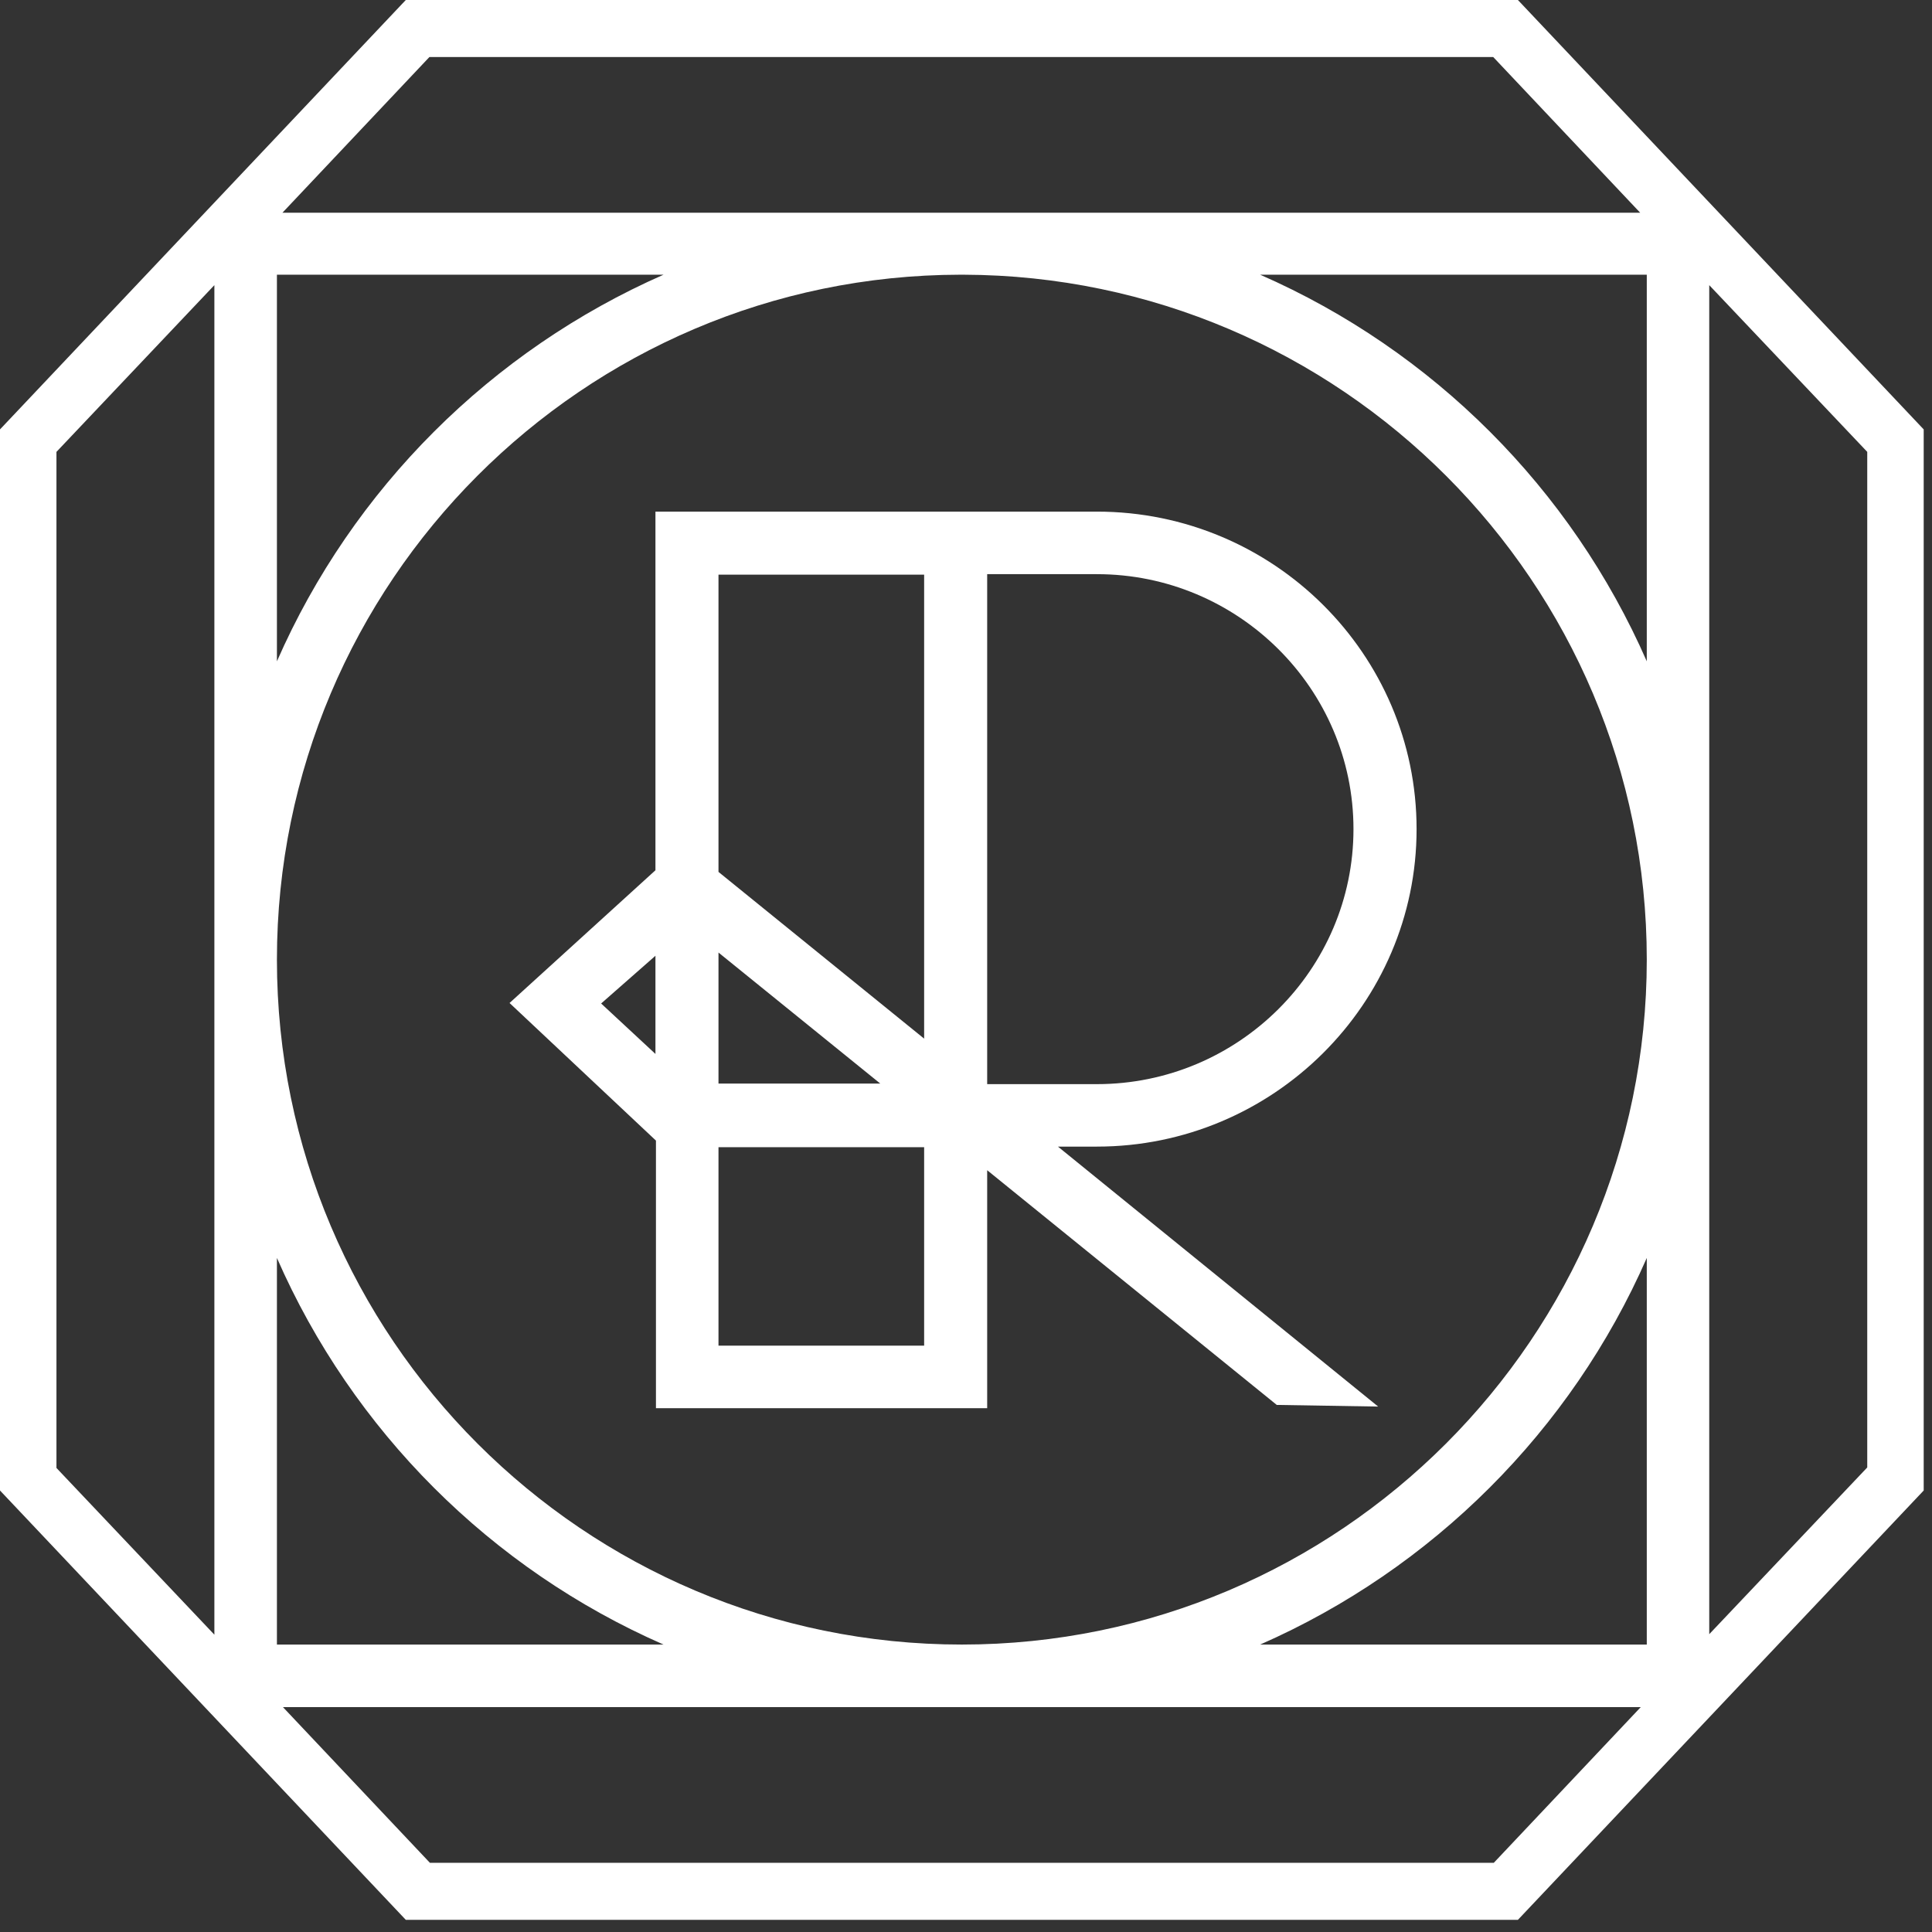
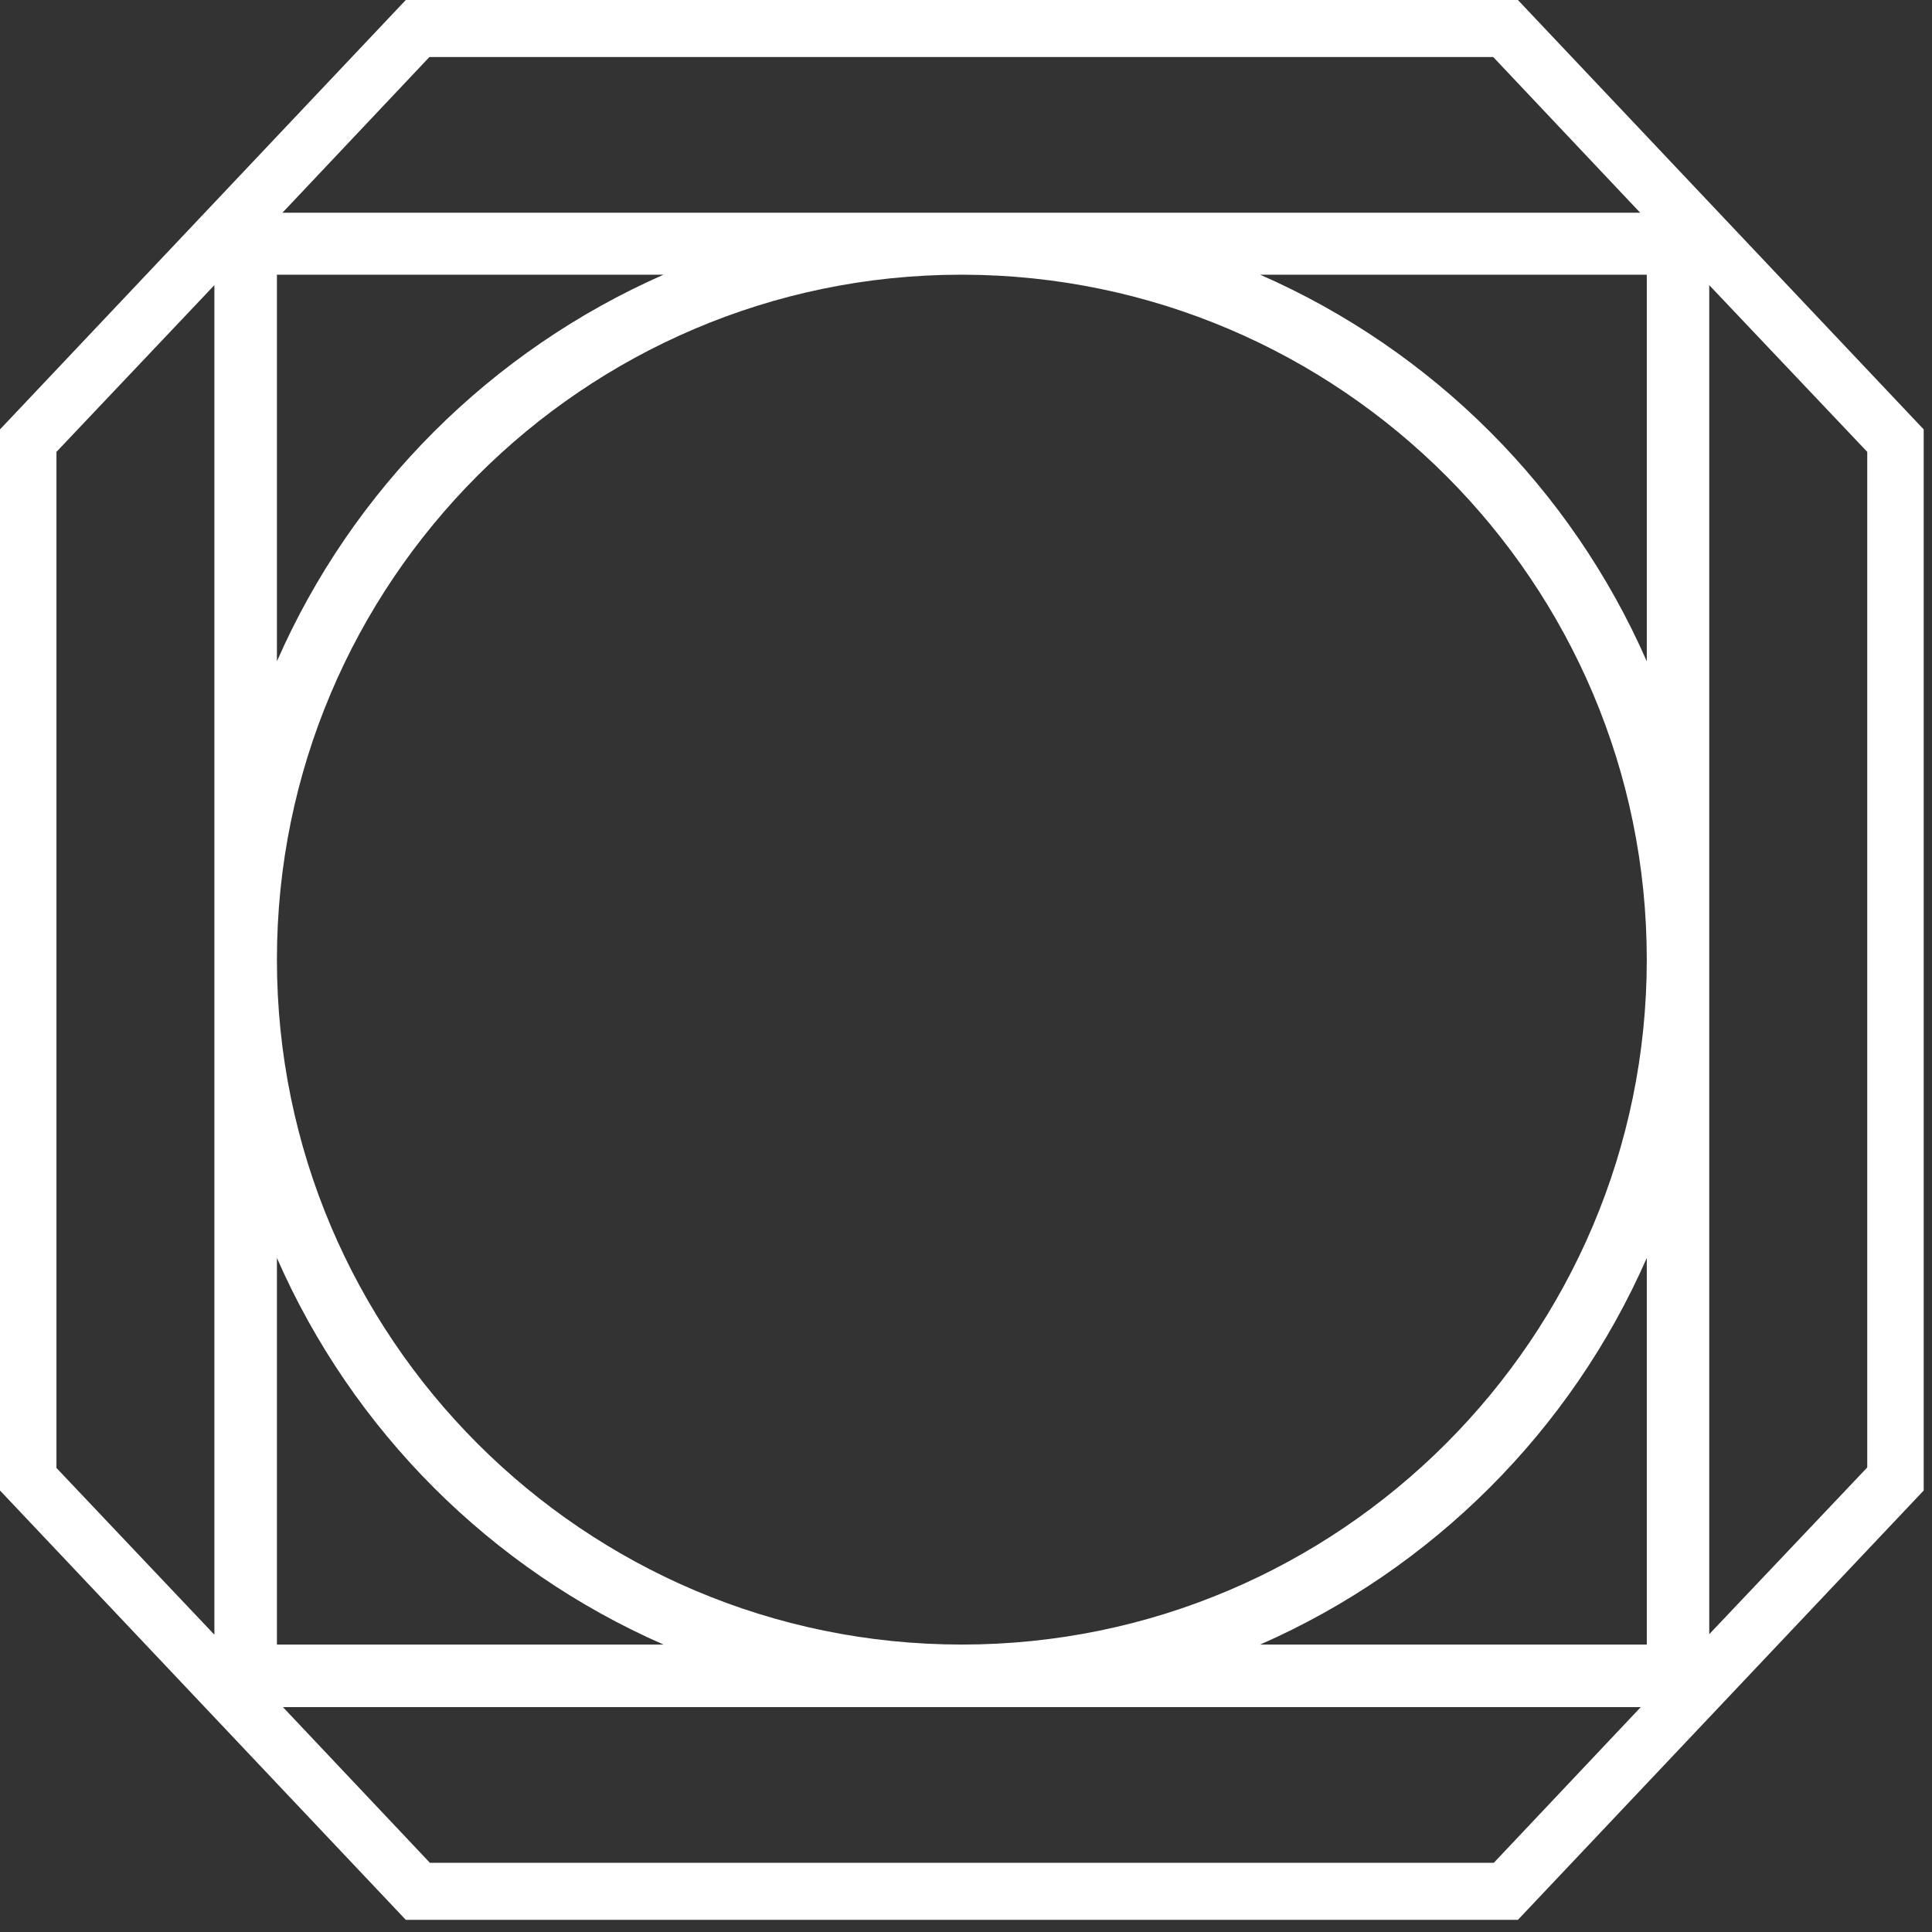
<svg xmlns="http://www.w3.org/2000/svg" fill="none" viewBox="0 0 27 27" height="27" width="27">
  <rect x="0" y="0" width="27" height="27" fill="#333333" stroke="none" />
  <path fill="white" d="M21.213 0H5.671L0 6.001V20.83L5.671 26.83H21.213L26.884 20.83V6.001L21.213 0ZM6.008 0.797H20.868L22.922 2.973H3.947L6.001 0.797H6.008ZM13.465 3.839C18.73 3.855 23.014 8.139 23.014 13.411C23.014 18.684 18.722 22.983 13.442 22.983C8.162 22.983 3.87 18.692 3.87 13.411C3.87 8.139 8.154 3.847 13.419 3.839H13.465ZM23.014 9.242C21.956 6.828 20.025 4.897 17.611 3.839H23.014V9.242ZM3.87 9.242V3.839H9.273C6.867 4.897 4.928 6.828 3.87 9.242ZM3.87 17.58C4.928 19.994 6.859 21.926 9.273 22.983H3.87V17.58ZM23.014 17.58V22.983H17.611C20.017 21.926 21.956 19.994 23.014 17.58ZM0.789 6.315L2.996 3.985V13.411V22.845L0.789 20.515V6.315ZM20.868 26.033H6.008L3.954 23.857H22.93L20.876 26.033H20.868ZM26.095 20.508L23.887 22.838V3.985L26.095 6.315V20.508Z" />
-   <path fill="white" d="M15.329 16.024C17.789 16.024 19.797 14.032 19.797 11.587C19.797 9.142 17.797 7.15 15.329 7.15H9.16V12.162L7.121 14.017L9.167 15.94V19.68H13.796V16.354L17.843 19.634L19.26 19.657L14.785 16.024H15.336H15.329ZM8.401 14.024L9.16 13.357V14.729L8.401 14.024ZM10.041 13.312L12.302 15.143H10.041V13.312ZM12.915 18.806H10.041V16.032H12.915V18.806ZM12.915 14.515L10.041 12.185V8.031H12.915V14.522V14.515ZM13.796 8.024H15.329C17.306 8.024 18.915 9.625 18.915 11.587C18.915 13.549 17.306 15.151 15.329 15.151H13.796V8.024Z" />
</svg>